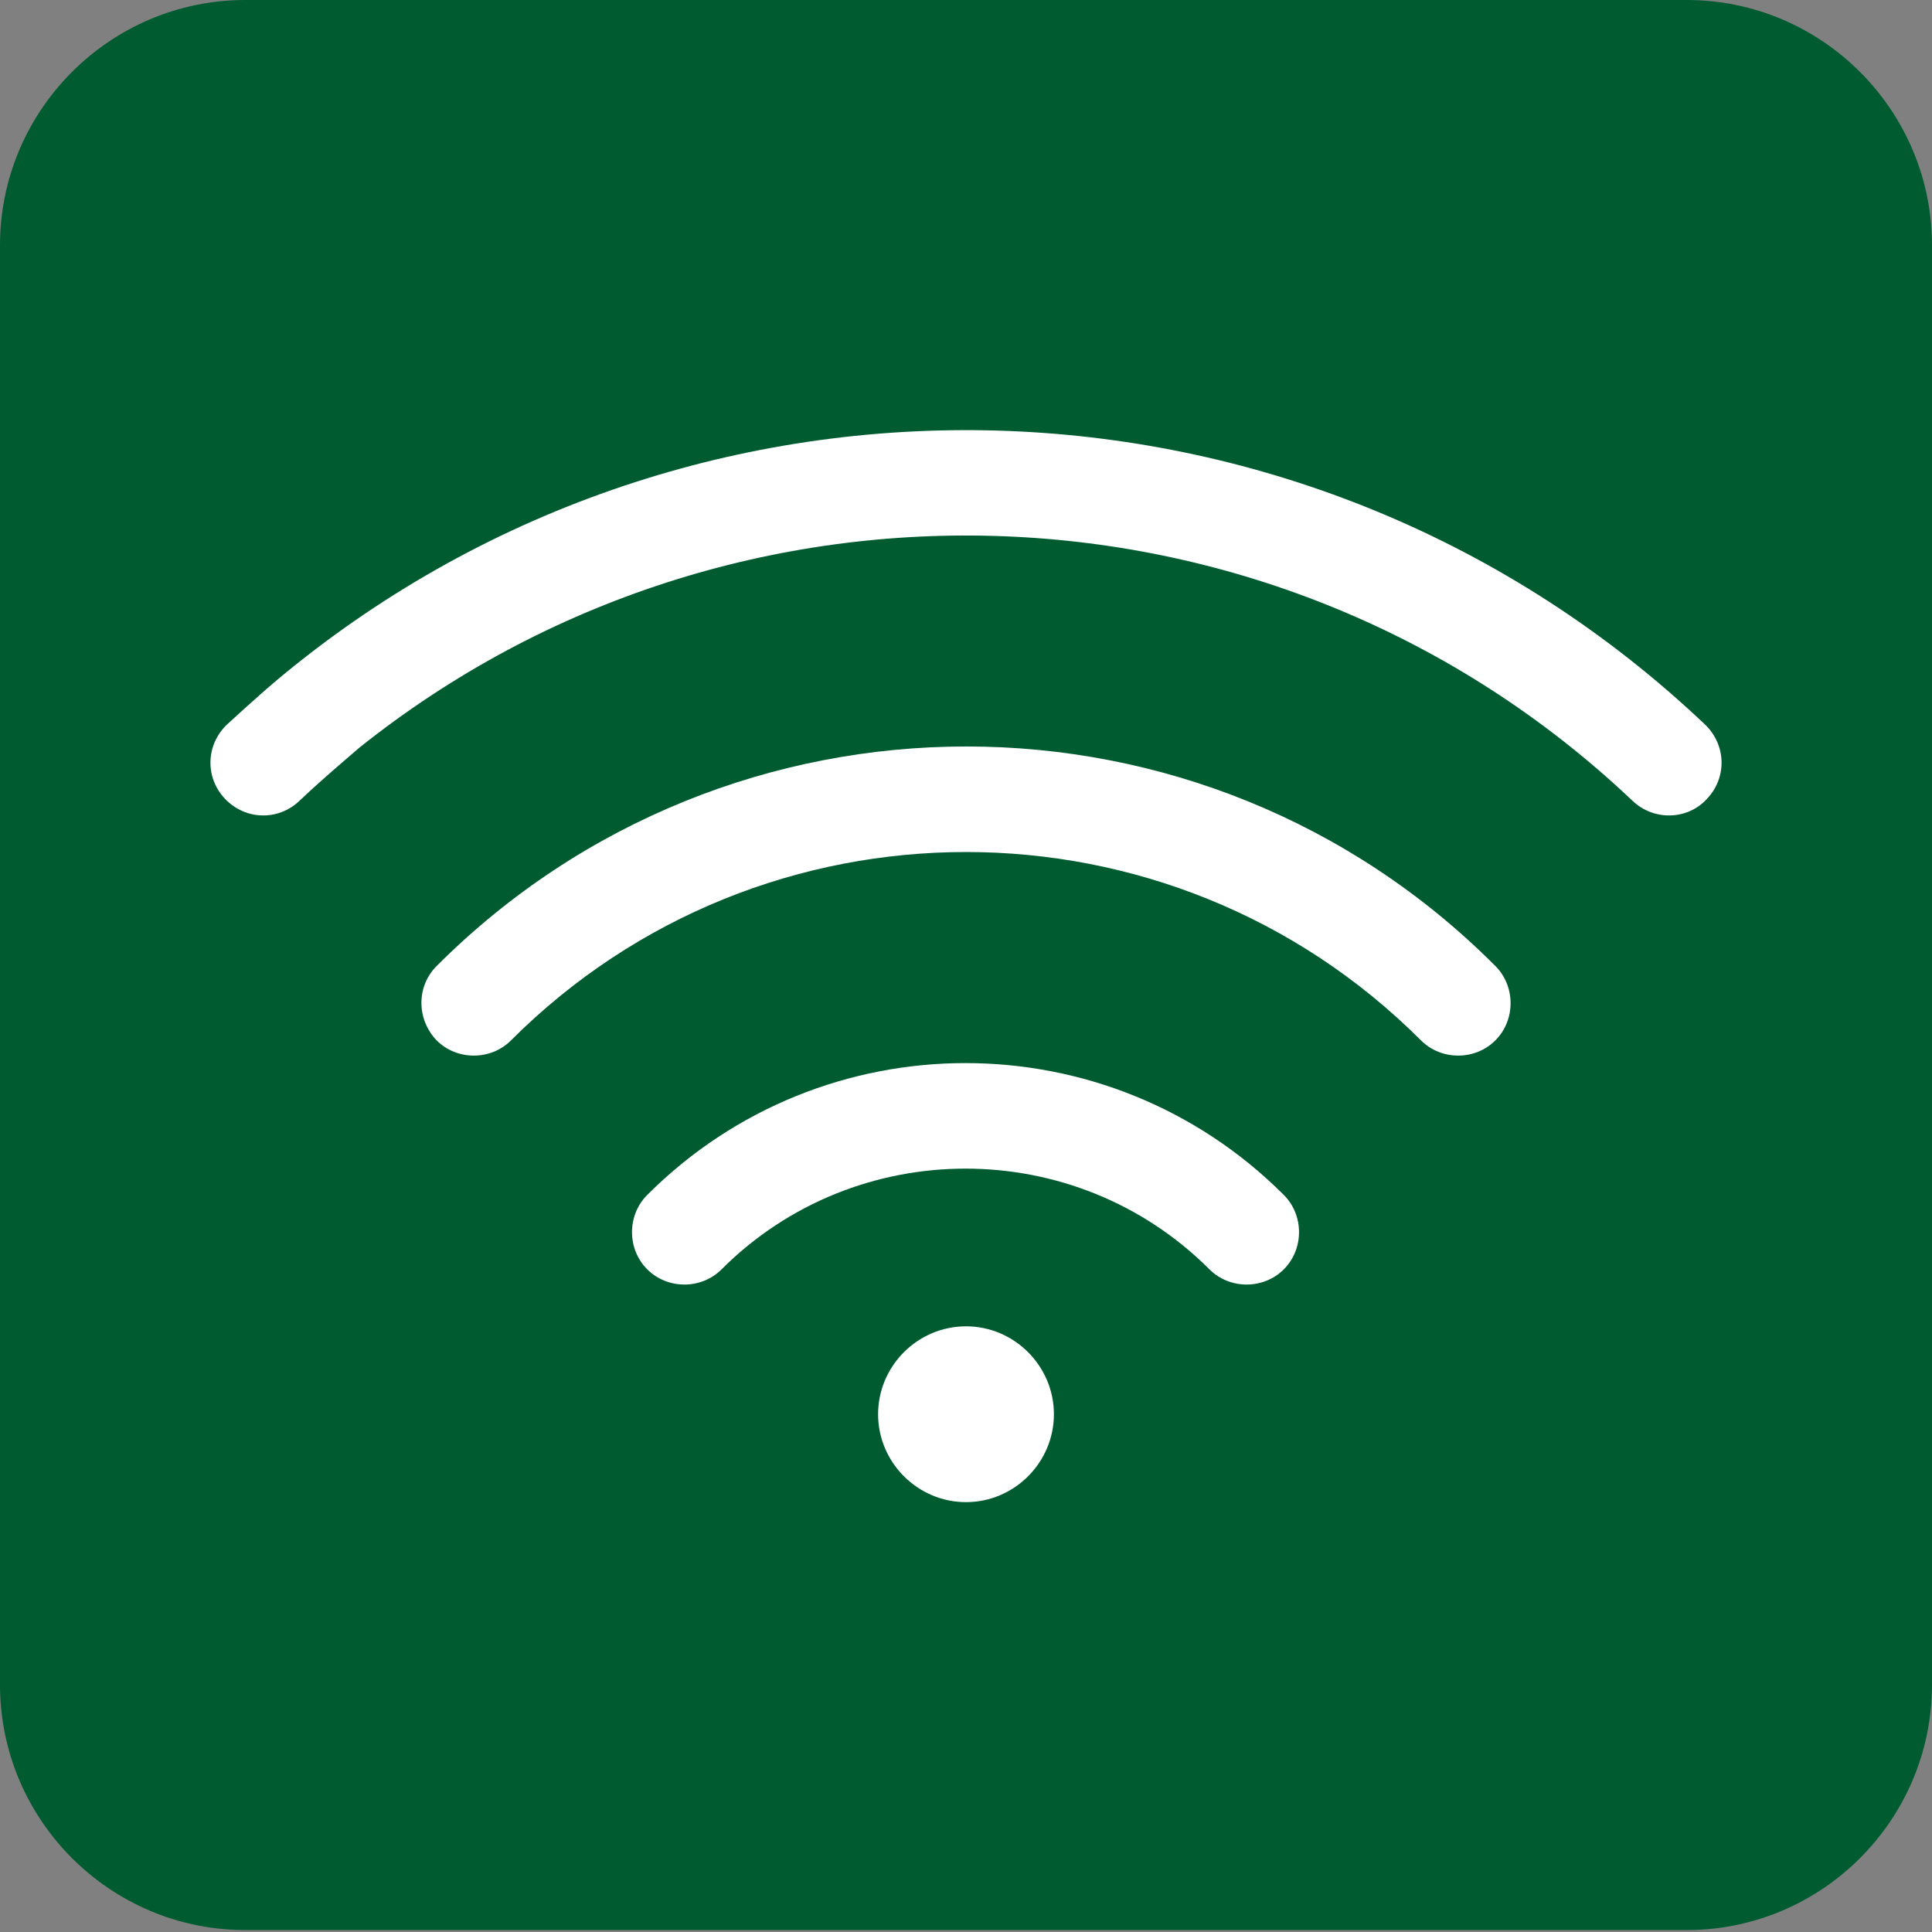
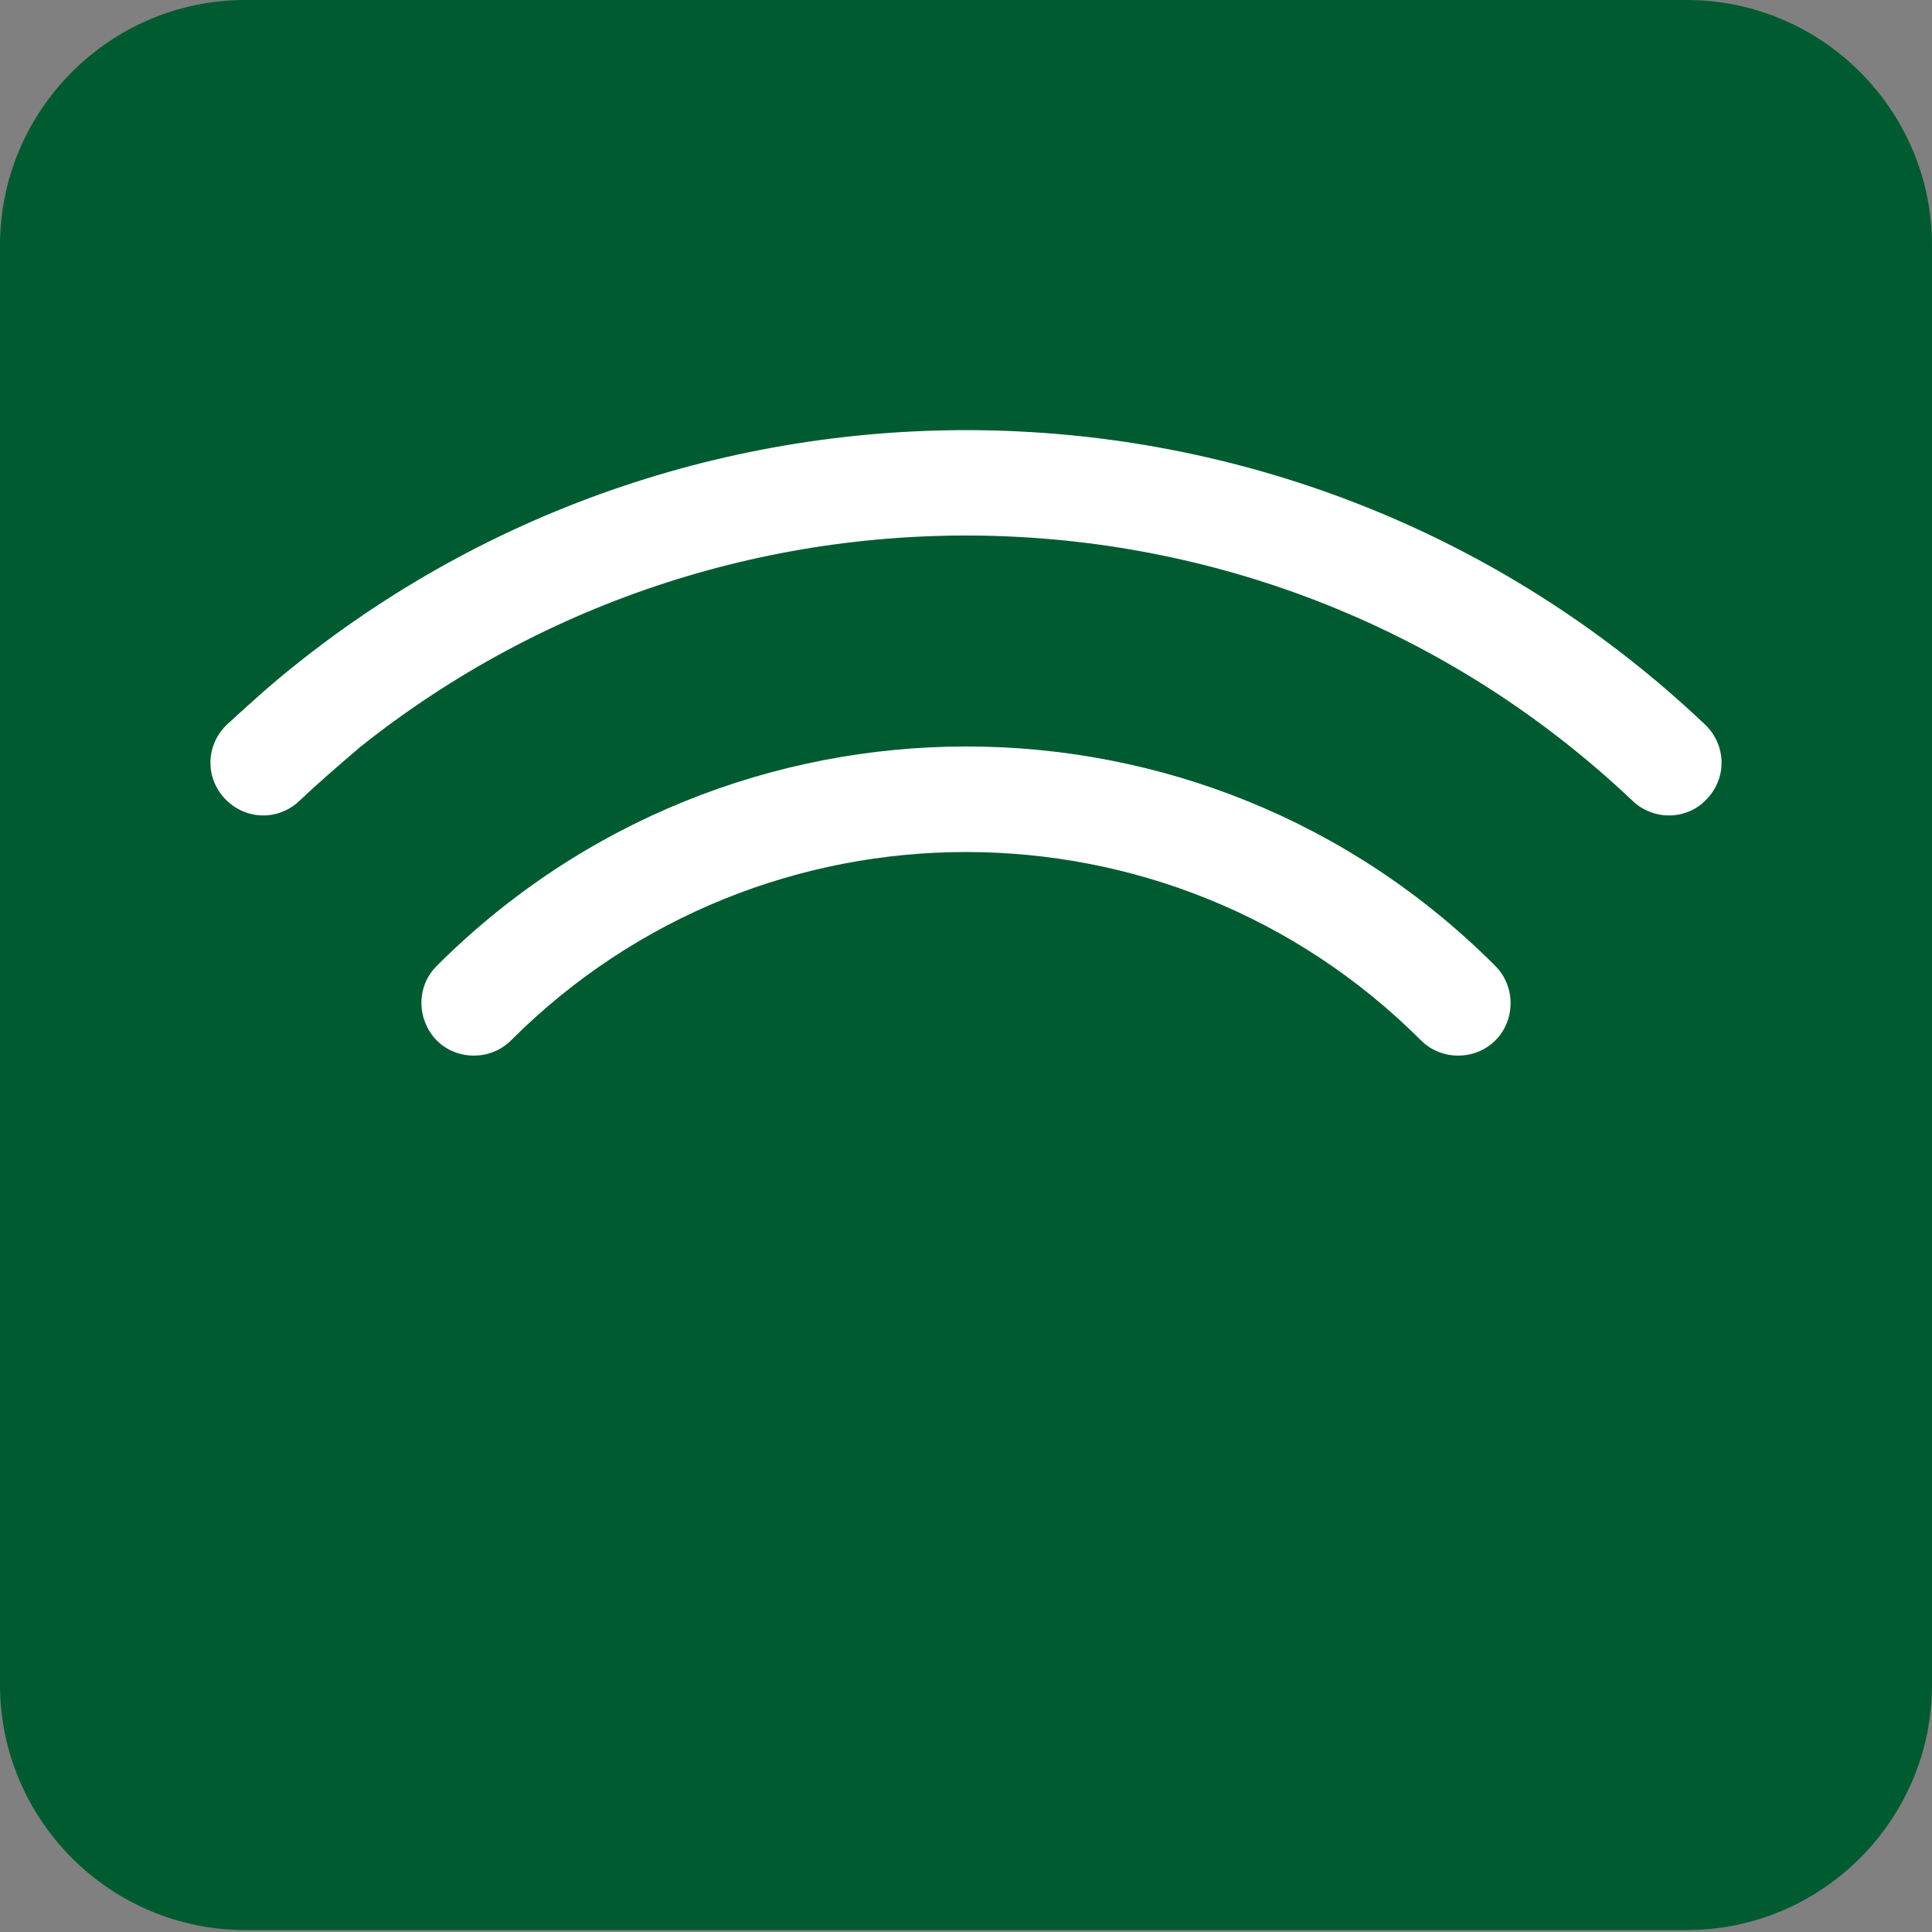
<svg xmlns="http://www.w3.org/2000/svg" xml:space="preserve" id="Layer_1" x="0" y="0" style="enable-background:new 0 0 200 200" viewBox="0 0 200 200">
  <rect x="0" y="0" width="200" height="200" fill="#808080" stroke="none" />
  <style>.st1{fill:#fff}</style>
  <path d="M25.4 0h149.2c14 0 25.4 11.4 25.4 25.4v149c0 14-11.4 25.4-25.4 25.4H25.4c-14 0-25.4-11.4-25.4-25.4v-149C0 11.4 11.4 0 25.4 0z" style="fill-rule:evenodd;clip-rule:evenodd;fill:#005b31" />
-   <path d="M169 82.9c-36.6-34.7-93-36.5-131.8-5.5-2.1 1.8-4.2 3.6-6.2 5.5-2.2 2.1-5.6 2-7.7-.2-2.1-2.2-2-5.6.2-7.7 2.3-2.1 4.6-4.2 7-6.1 42.9-34.4 105.4-32.4 146 6.1 2.2 2.1 2.3 5.5.2 7.7-2 2.2-5.5 2.3-7.7.2z" class="st1" />
+   <path d="M169 82.9c-36.6-34.7-93-36.5-131.8-5.5-2.1 1.8-4.2 3.6-6.2 5.5-2.2 2.1-5.6 2-7.7-.2-2.1-2.2-2-5.6.2-7.7 2.3-2.1 4.6-4.2 7-6.1 42.9-34.4 105.4-32.4 146 6.1 2.2 2.1 2.3 5.5.2 7.7-2 2.2-5.5 2.3-7.7.2" class="st1" />
  <path d="M45.2 100c30.3-30.3 79.4-30.3 109.6 0 2.1 2.1 2.1 5.6 0 7.7s-5.6 2.1-7.7 0c-26-26-68.2-26-94.2 0-2.1 2.1-5.6 2.1-7.7 0-2.1-2.2-2.1-5.6 0-7.7z" class="st1" />
-   <path d="M67 123.7c18.2-18.2 47.7-18.2 65.9 0 2.1 2.1 2.1 5.6 0 7.7s-5.6 2.1-7.7 0c-13.9-13.9-36.6-13.9-50.5 0-2.1 2.1-5.6 2.1-7.7 0-2.1-2.1-2.1-5.6 0-7.7zM100 155.5c5 0 9.1-4.1 9.1-9.1s-4.1-9.1-9.1-9.1-9.1 4.1-9.1 9.1 4.1 9.1 9.1 9.1z" class="st1" />
</svg>